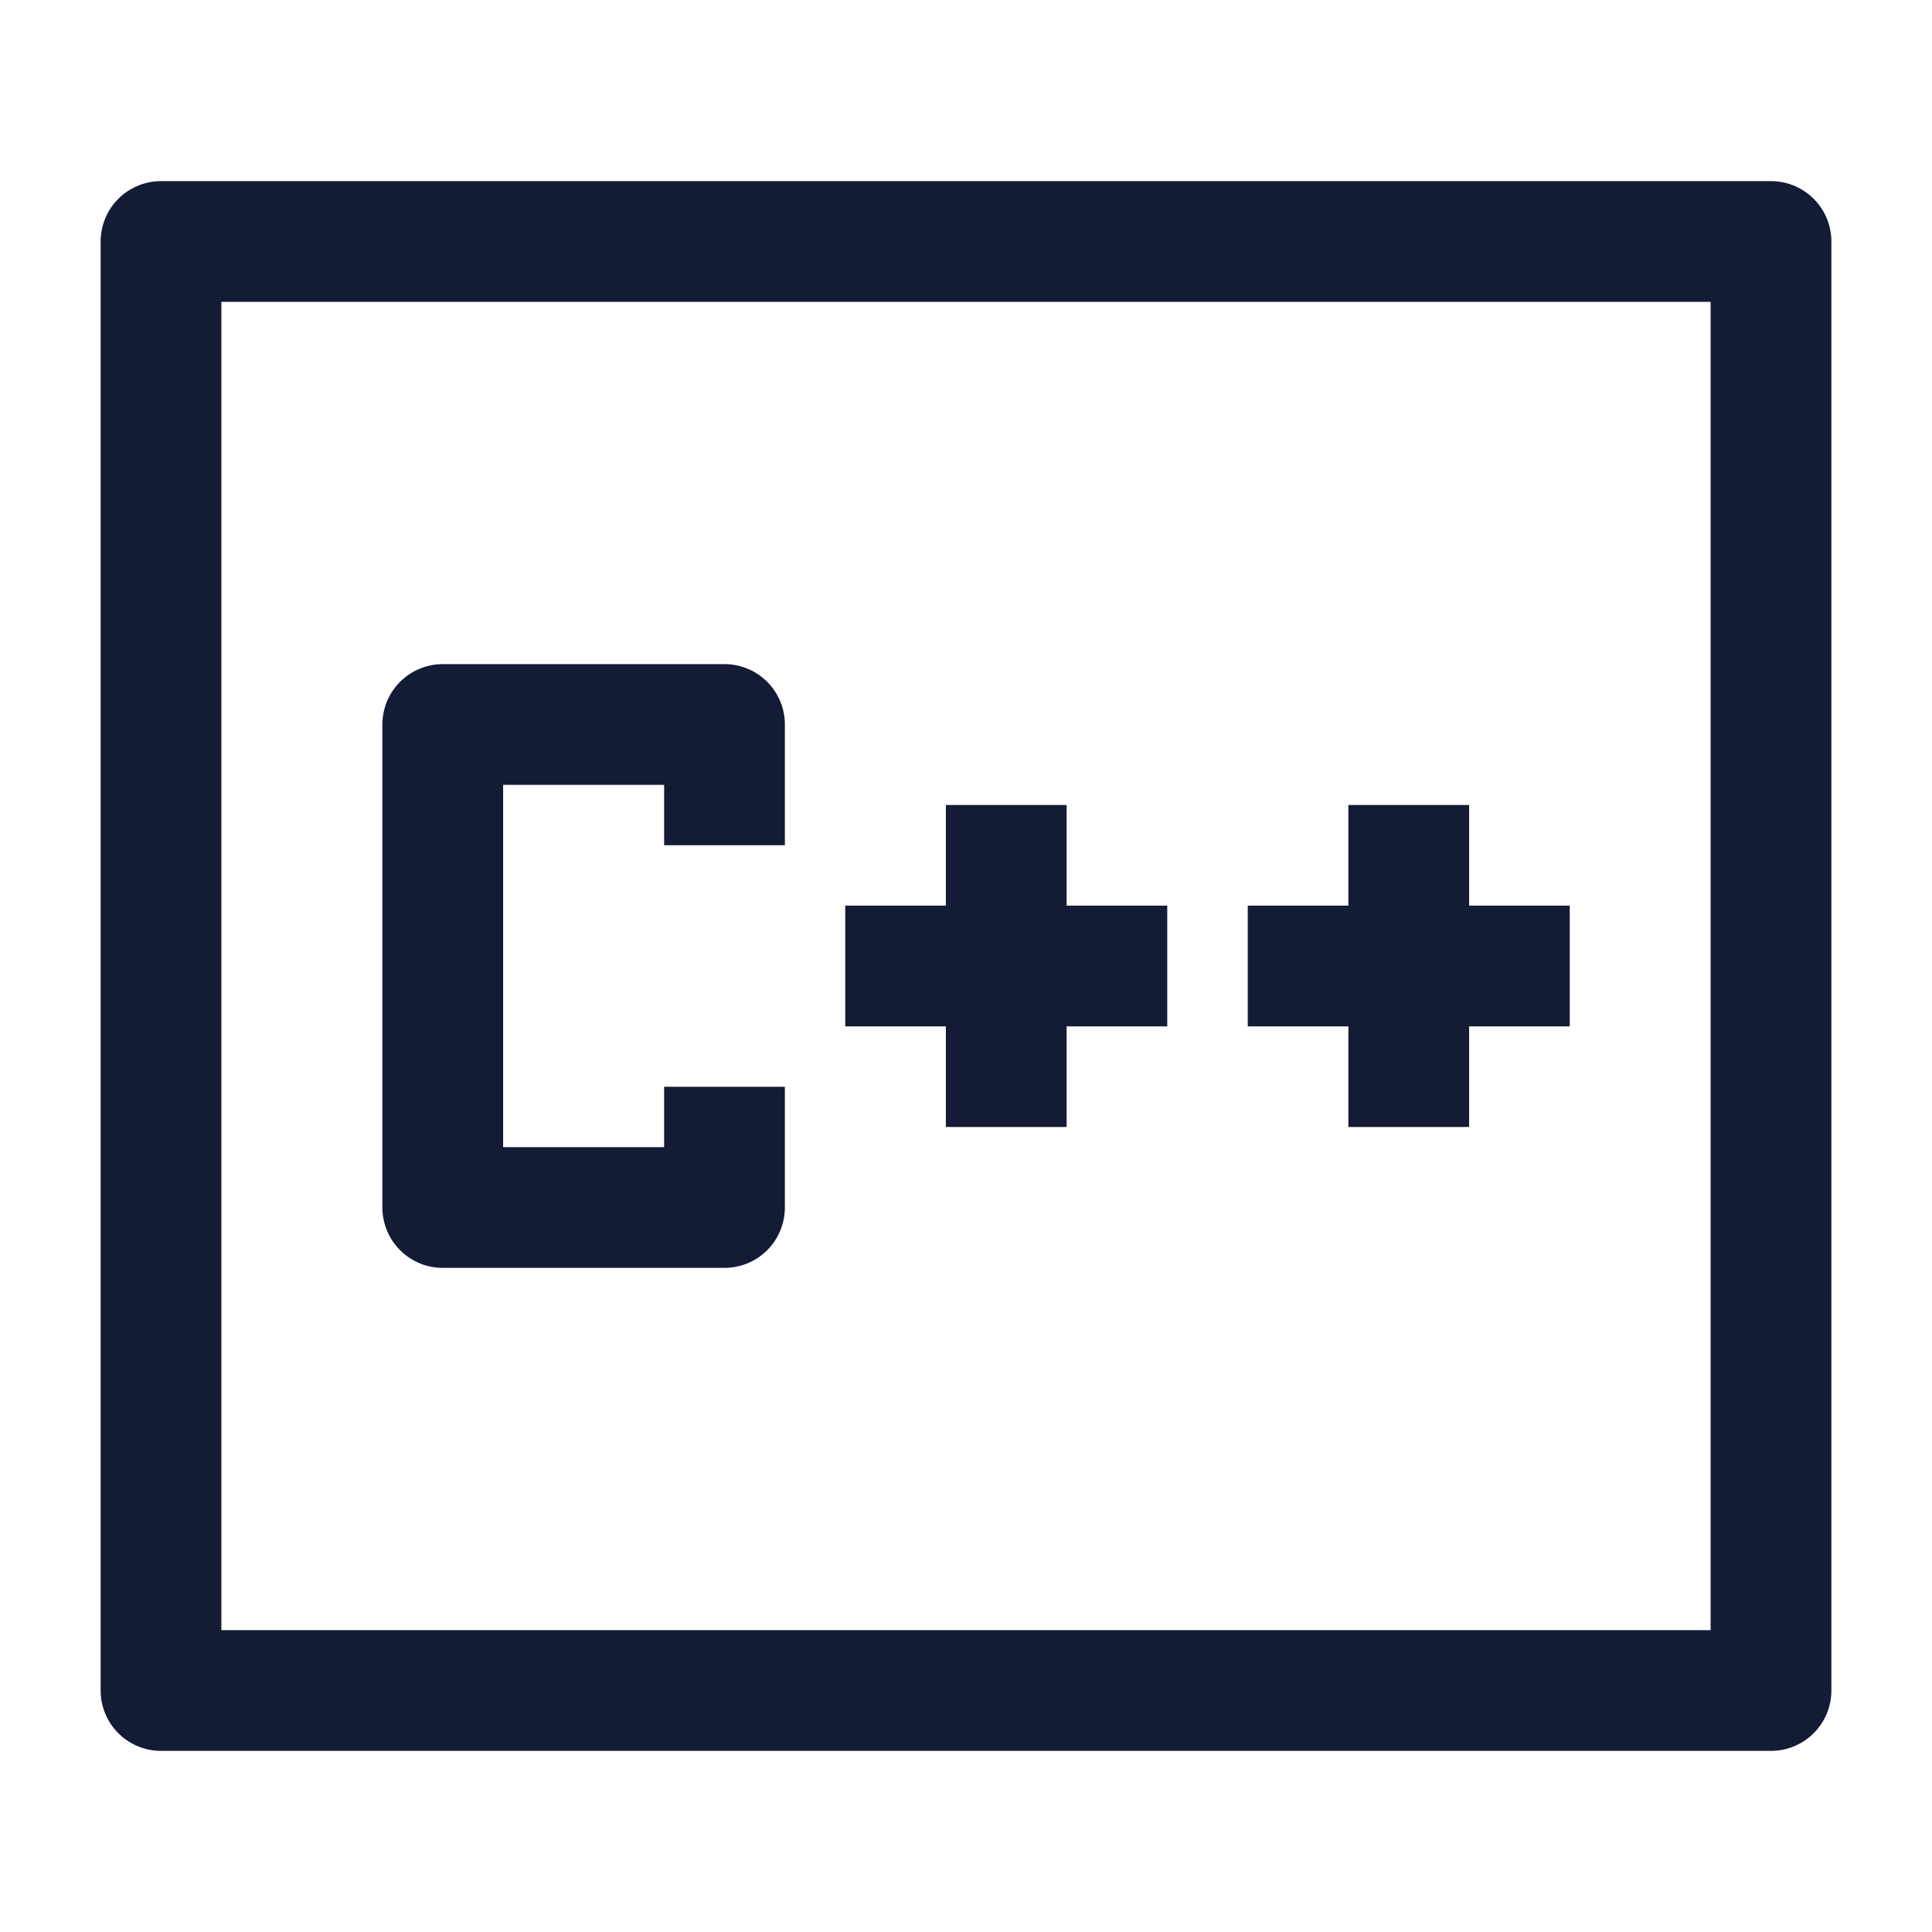
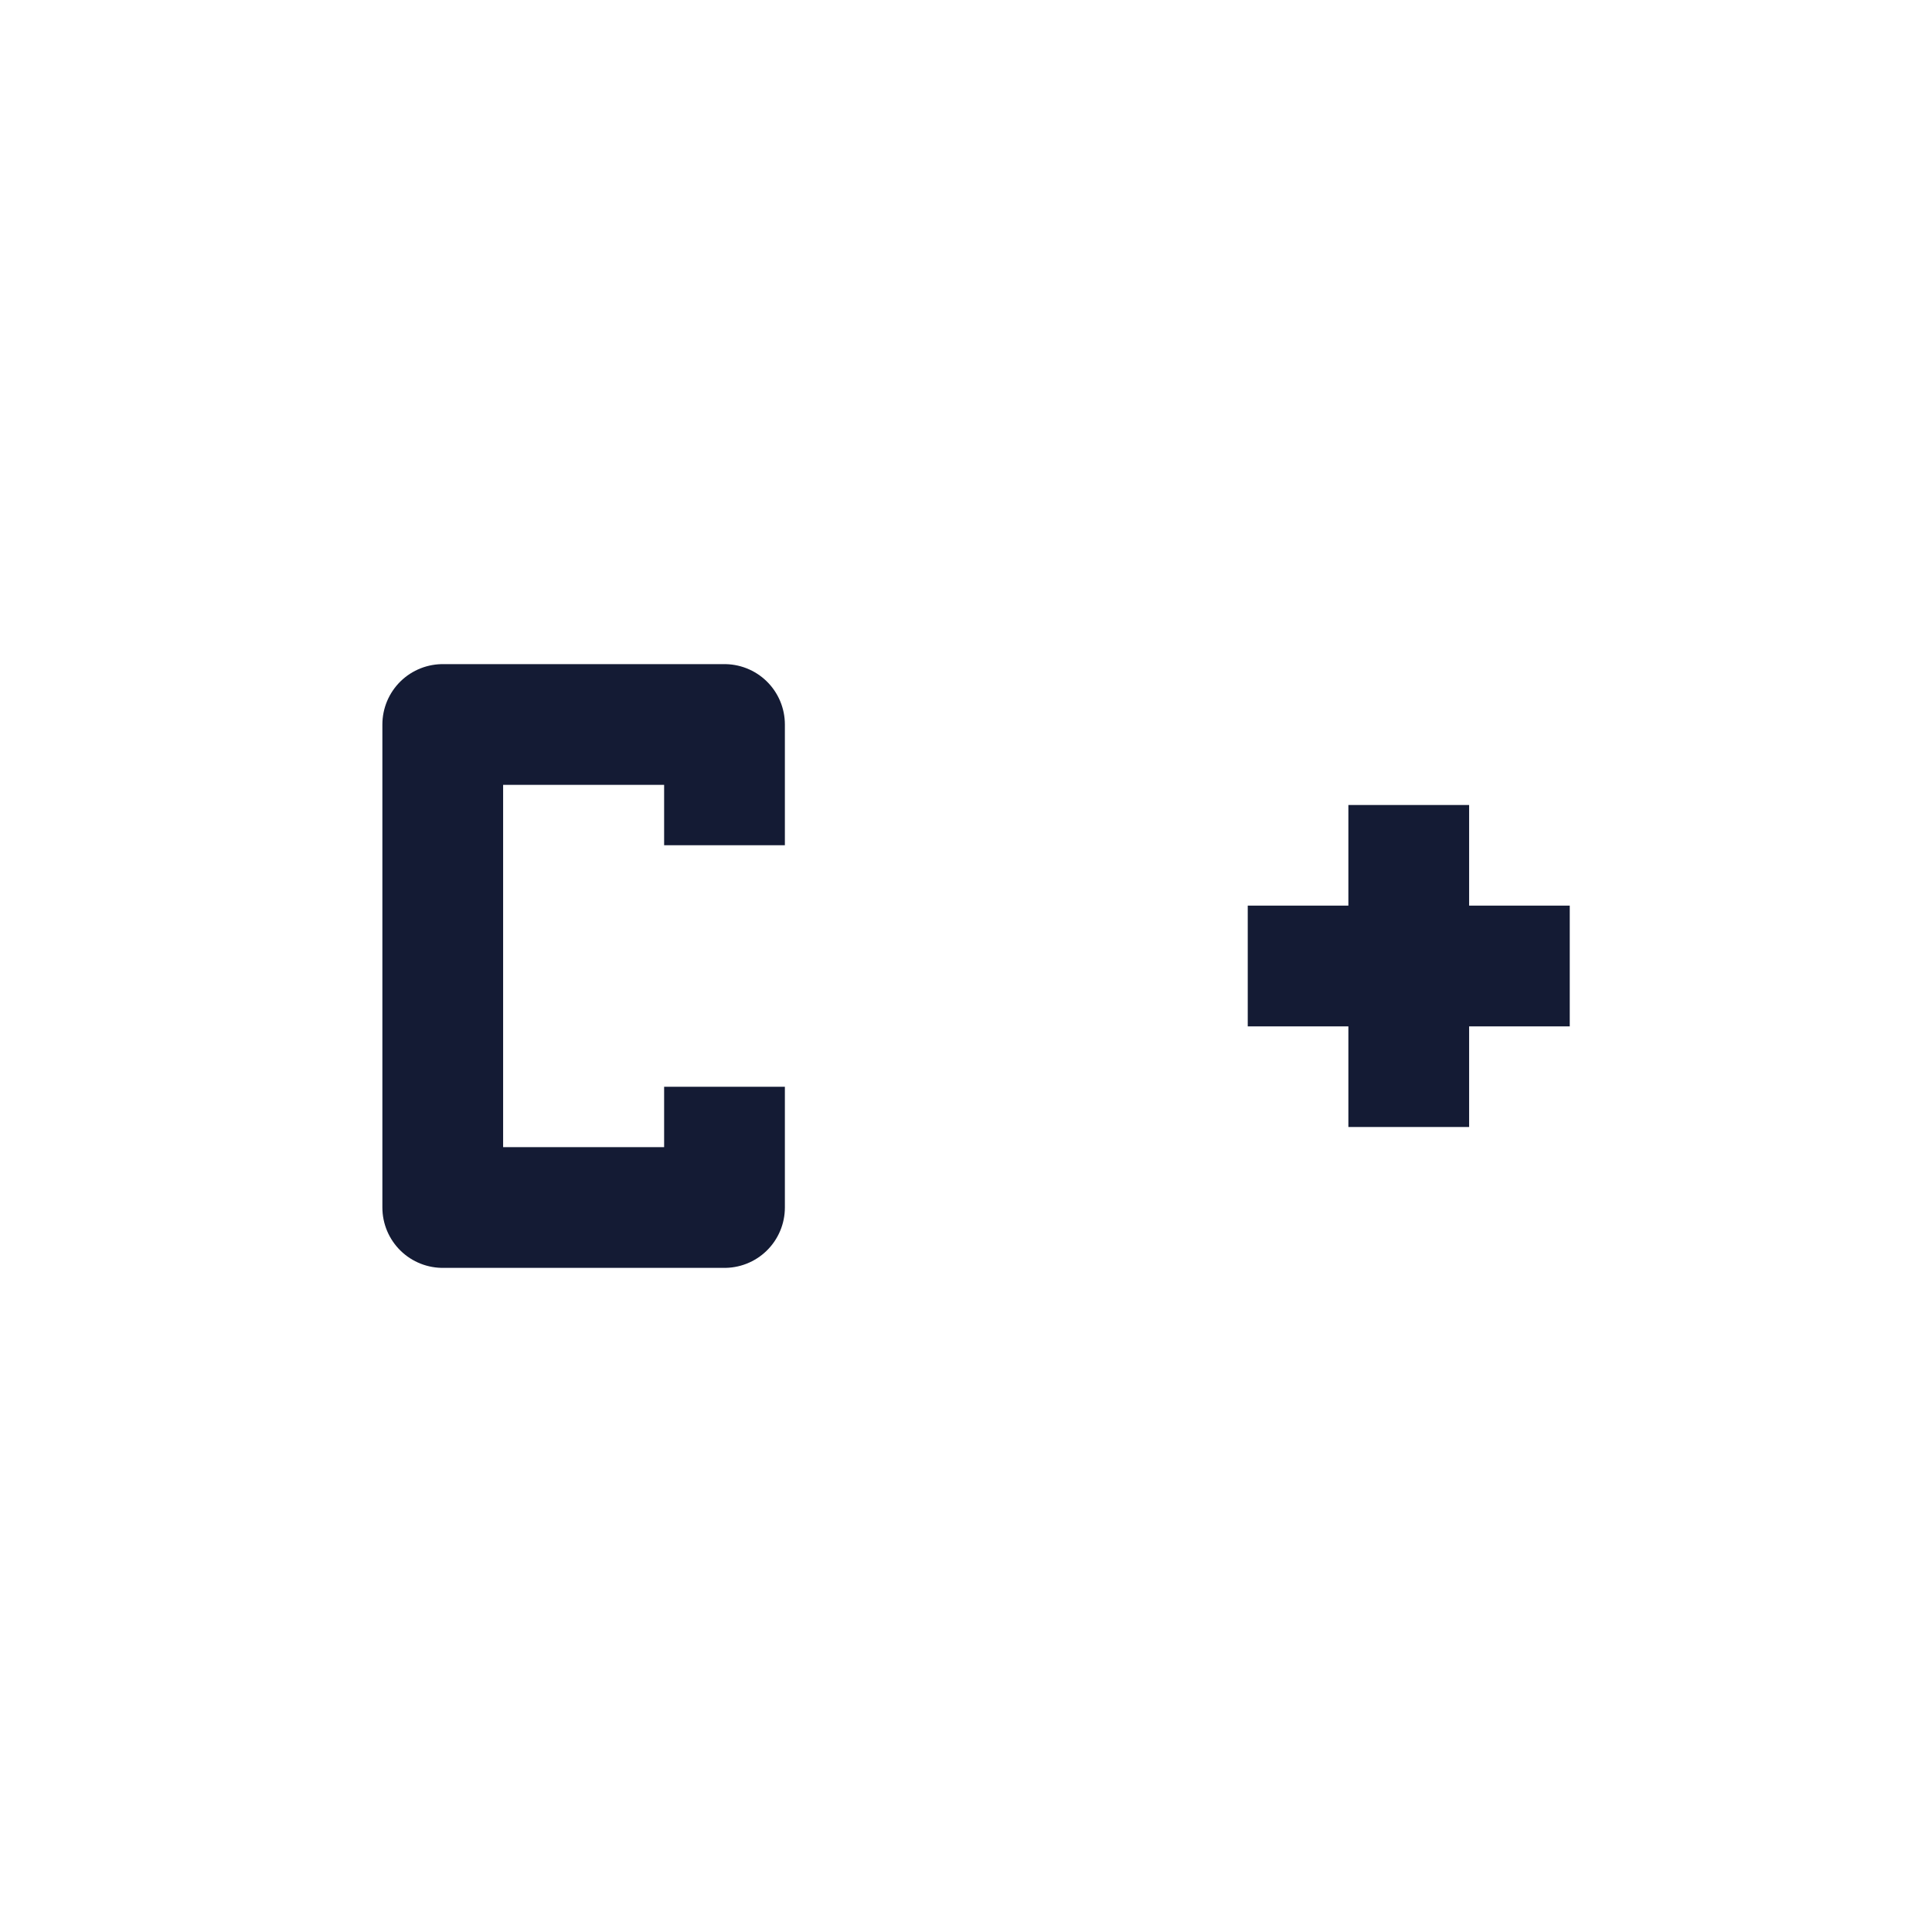
<svg xmlns="http://www.w3.org/2000/svg" width="24" height="24" viewBox="0 0 24 24" fill="none">
-   <path d="M22 21V3H2V21L22 21Z" stroke="#141B34" stroke-width="1.5" stroke-linejoin="round" />
  <path d="M9 10.5V9L5.5 9V15H9V13.5" stroke="#141B34" stroke-width="1.5" stroke-linejoin="round" />
-   <path d="M12.5 10V14M10.5 12H14.5" stroke="#141B34" stroke-width="1.5" stroke-linejoin="round" />
  <path d="M17.5 10V14M15.5 12H19.5" stroke="#141B34" stroke-width="1.5" stroke-linejoin="round" />
</svg>